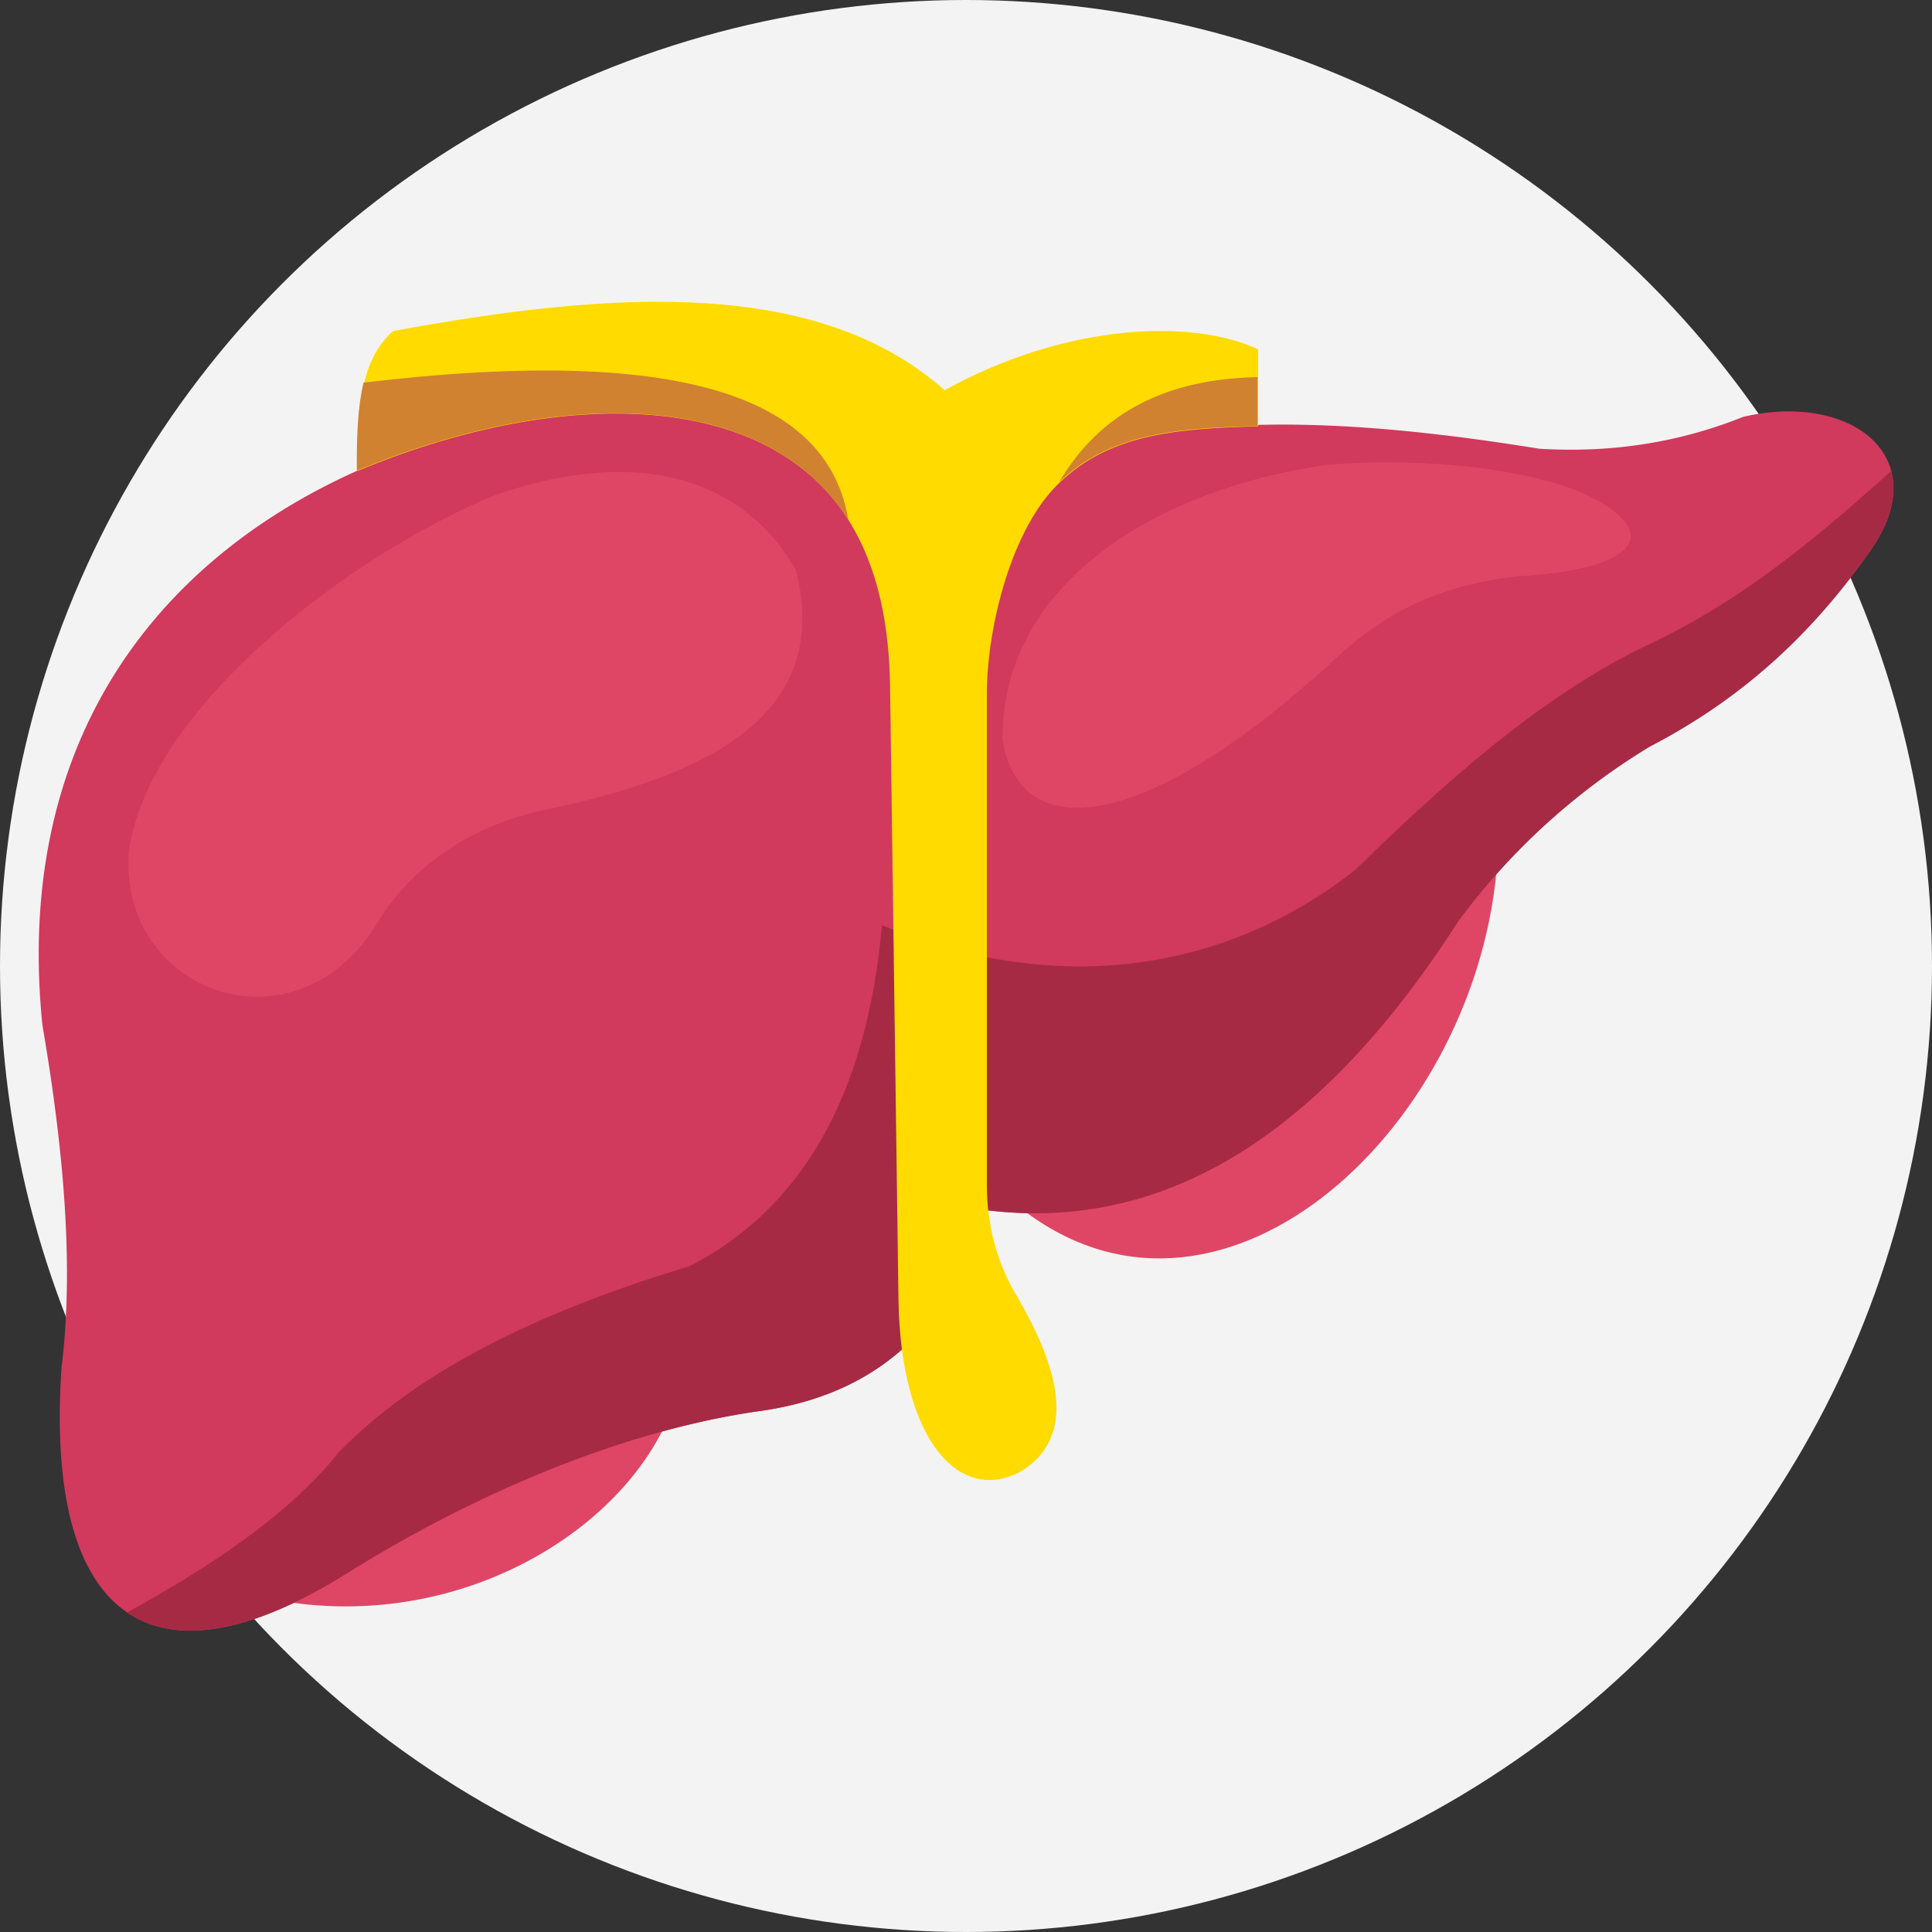
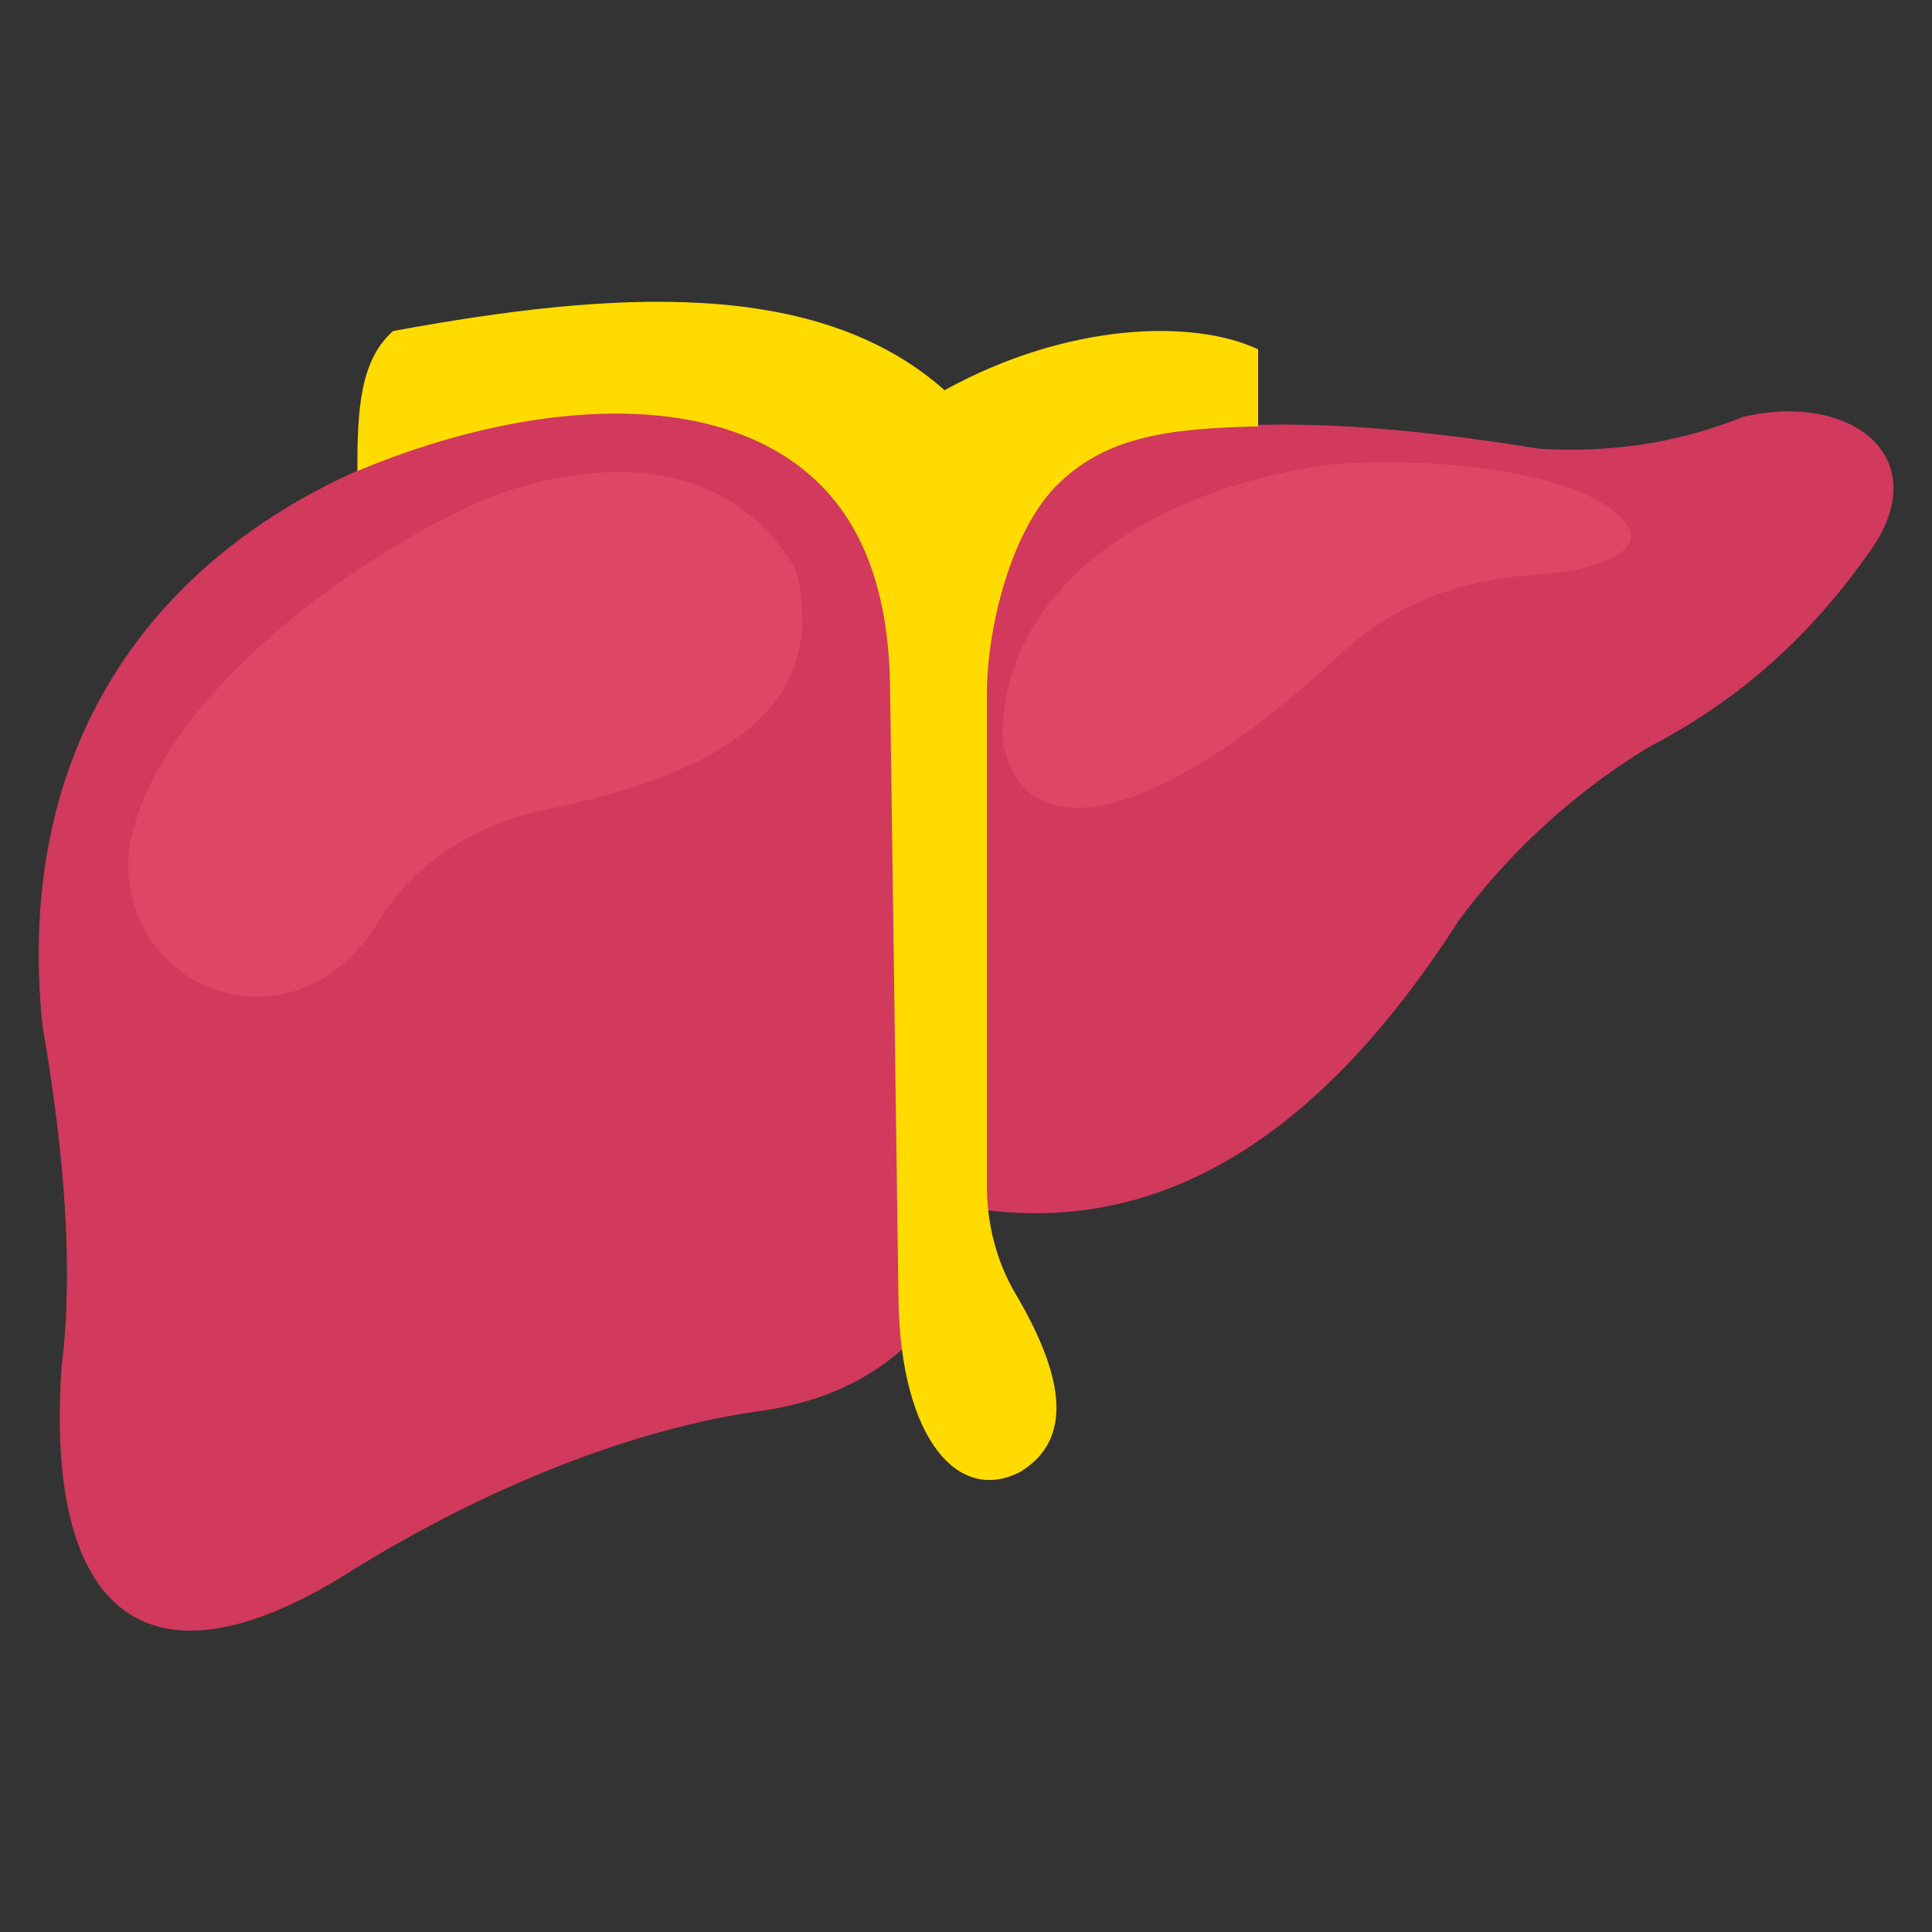
<svg xmlns="http://www.w3.org/2000/svg" id="SvgjsSvg1016" width="288" height="288" version="1.1">
  <rect width="100%" height="100%" fill="#333333" stroke="none" />
-   <circle id="SvgjsCircle1027" r="144" cx="144" cy="144" transform="matrix(1,0,0,1,0,0)" fill="#f3f3f3" />
  <defs id="SvgjsDefs1017" />
  <g id="SvgjsG1018" transform="matrix(0.96,0,0,0.96,5.761,5.761)">
    <svg viewBox="0 0 64 64" width="288" height="288">
-       <path fill="#df4666" d="M50.34 28.32c-.62 9.16-9.35 17.3-16.25 12.19l16.25-12.19zM22.21 45.99c-.81 4.86-7.43 9.38-14.56 7.78 4.04-3.28 8.93-5.84 14.56-7.78z" class="colordf4666 svgShape" />
      <path fill="#d1395d" d="M.79 45.85c.43-3.46.08-7.49-.66-11.81-1.8-17.72 15.88-23.81 29.2-20.62 2.59.81 5.19 1.01 7.78.51 4.28-1.02 9.34-.64 14.67.22 2.59.16 4.92-.25 7.04-1.1 3.77-.88 6.7 1.44 4.33 4.7-1.84 2.6-4.18 4.92-7.56 6.68a23.11 23.11 0 0 0-6.6 6.02c-4.55 7.1-9.89 10.75-16.24 9.98-1.14 3.36-3.18 6.22-7.74 6.91-5.06.69-10.33 3.09-14.39 5.64C3.66 57.31.22 54.23.79 45.85z" class="colord1395d svgShape" />
-       <path fill="#a72a45" d="M63.15 17.75c-1.84 2.61-4.18 4.93-7.56 6.68a23.11 23.11 0 0 0-6.6 6.02c-4.55 7.1-9.89 10.75-16.25 9.98-1.14 3.36-3.18 6.22-7.74 6.91-5.07.69-10.33 3.09-14.39 5.63-3.36 2.1-5.89 2.47-7.56 1.34 3-1.65 5.61-3.42 7.27-5.49 2.75-2.86 7-4.91 12.14-6.46 3.84-1.98 6.11-5.84 6.64-11.77 5.19 2.17 11.19 2.09 16.29-1.87 3.1-3.01 6.33-5.94 10.01-7.74 3.22-1.49 5.78-3.59 8.52-6.06.21.78.01 1.75-.77 2.83z" class="colora72a45 svgShape" />
      <path fill="#df4666" d="M17.43 26.62c5.84-1.21 9.92-3.35 8.71-8.27-1.64-2.89-5.03-4.43-10.37-2.61-5.07 2.09-11.99 7.37-12.66 12.33-.35 4.86 5.76 7.08 8.58 2.44 1.24-2.06 3.39-3.4 5.74-3.89zm36.12-10.81c-2.12-1.04-6.04-1.36-9.05-1.11-6.22.88-11.28 4.29-11.24 9.48.55 3.59 4.79 3.44 11.66-2.94 1.97-1.8 3.99-2.44 6.11-2.69 3.83-.19 5.18-1.38 2.52-2.74z" class="colordf4666 svgShape" />
      <path fill="#ffdb00" d="M32.72 22.6v16.98c0 1.32.33 2.62 1 3.75 1.97 3.34 1.71 5.17.16 6.12-2.14 1.13-4.13-1.13-4.21-5.92l-.29-21.18c-.03-2-.37-4.04-1.43-5.73-2.93-4.66-10.24-4.51-16.95-1.7-.01-2.18.11-3.84 1.23-4.83 7.59-1.4 14.64-1.85 19.03 2.04 4.25-2.34 8.58-2.46 10.82-1.41v2.66c-2.96.07-5.15.31-6.85 1.94-1.66 1.56-2.51 5.01-2.51 7.28z" class="colorf1b974 svgShape" />
-       <path fill="#d08230" d="M27.94 16.61c-2.93-4.66-10.24-4.51-16.96-1.7-.01-1.17.03-2.2.23-3.04 11.42-1.36 16.06.69 16.73 4.74zm14.12-4.93v1.69c-2.96.06-5.15.31-6.85 1.94 1.49-2.54 3.88-3.57 6.85-3.63z" class="colord08230 svgShape" />
    </svg>
  </g>
</svg>